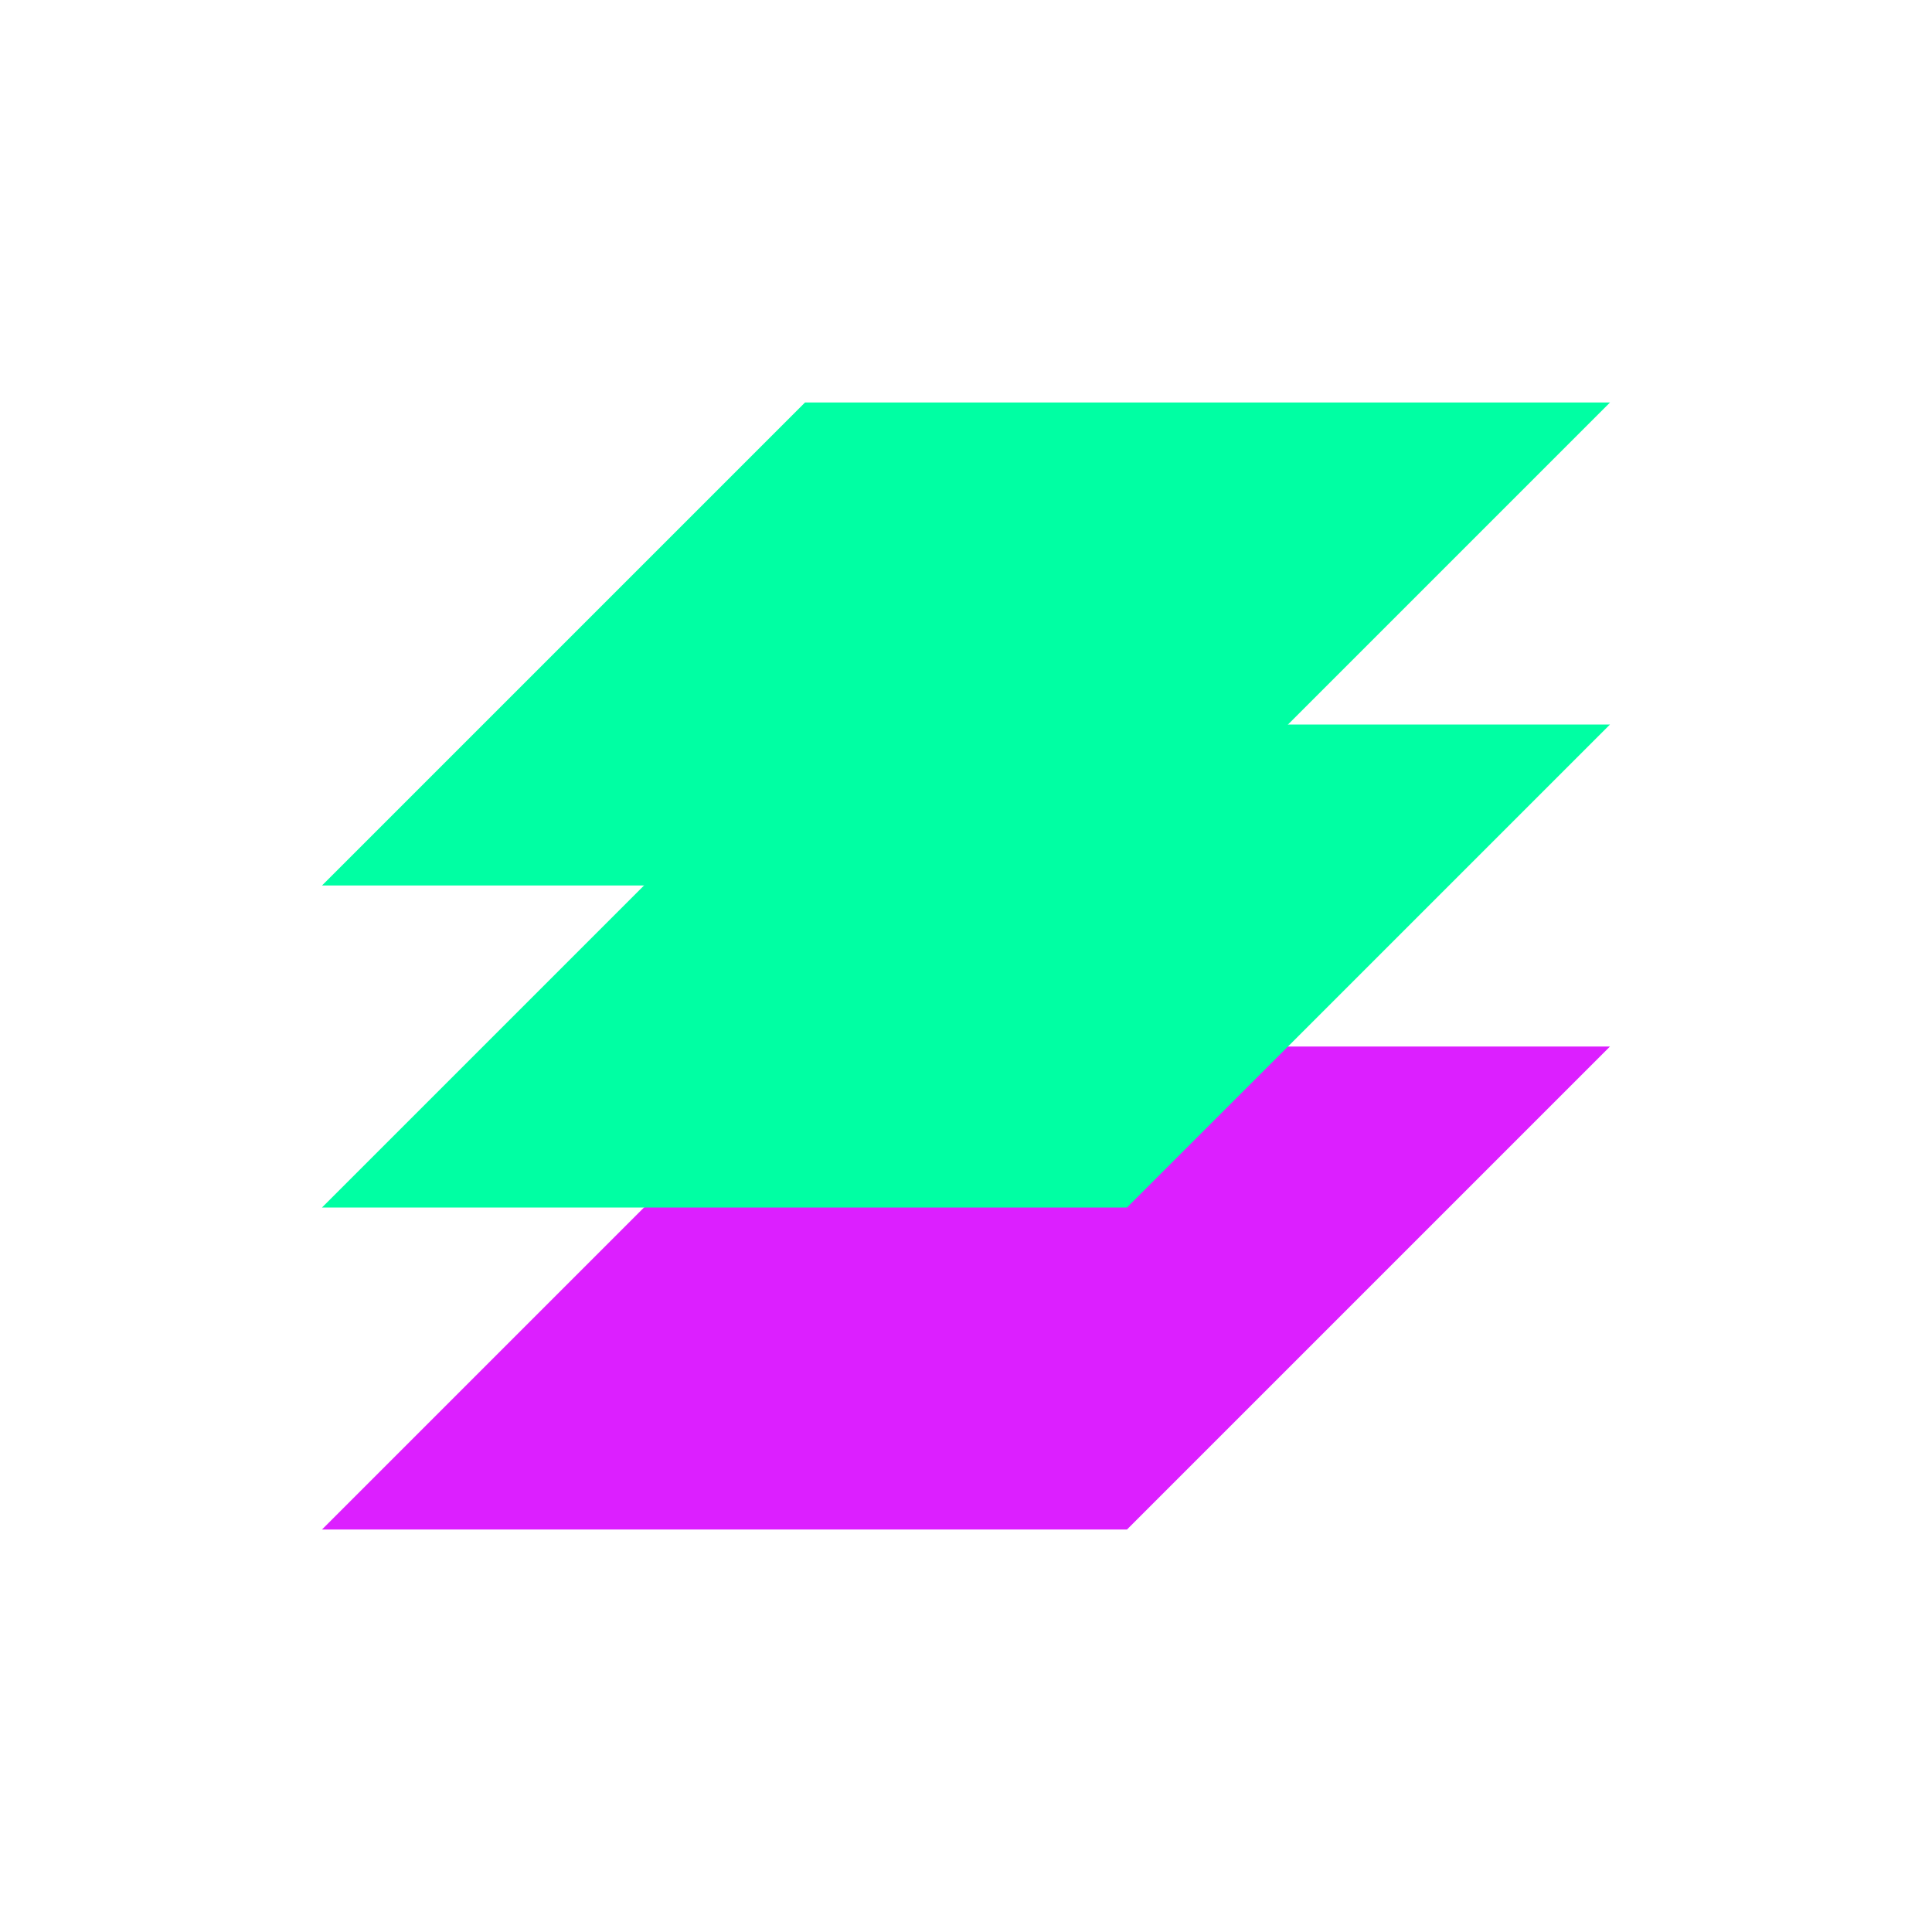
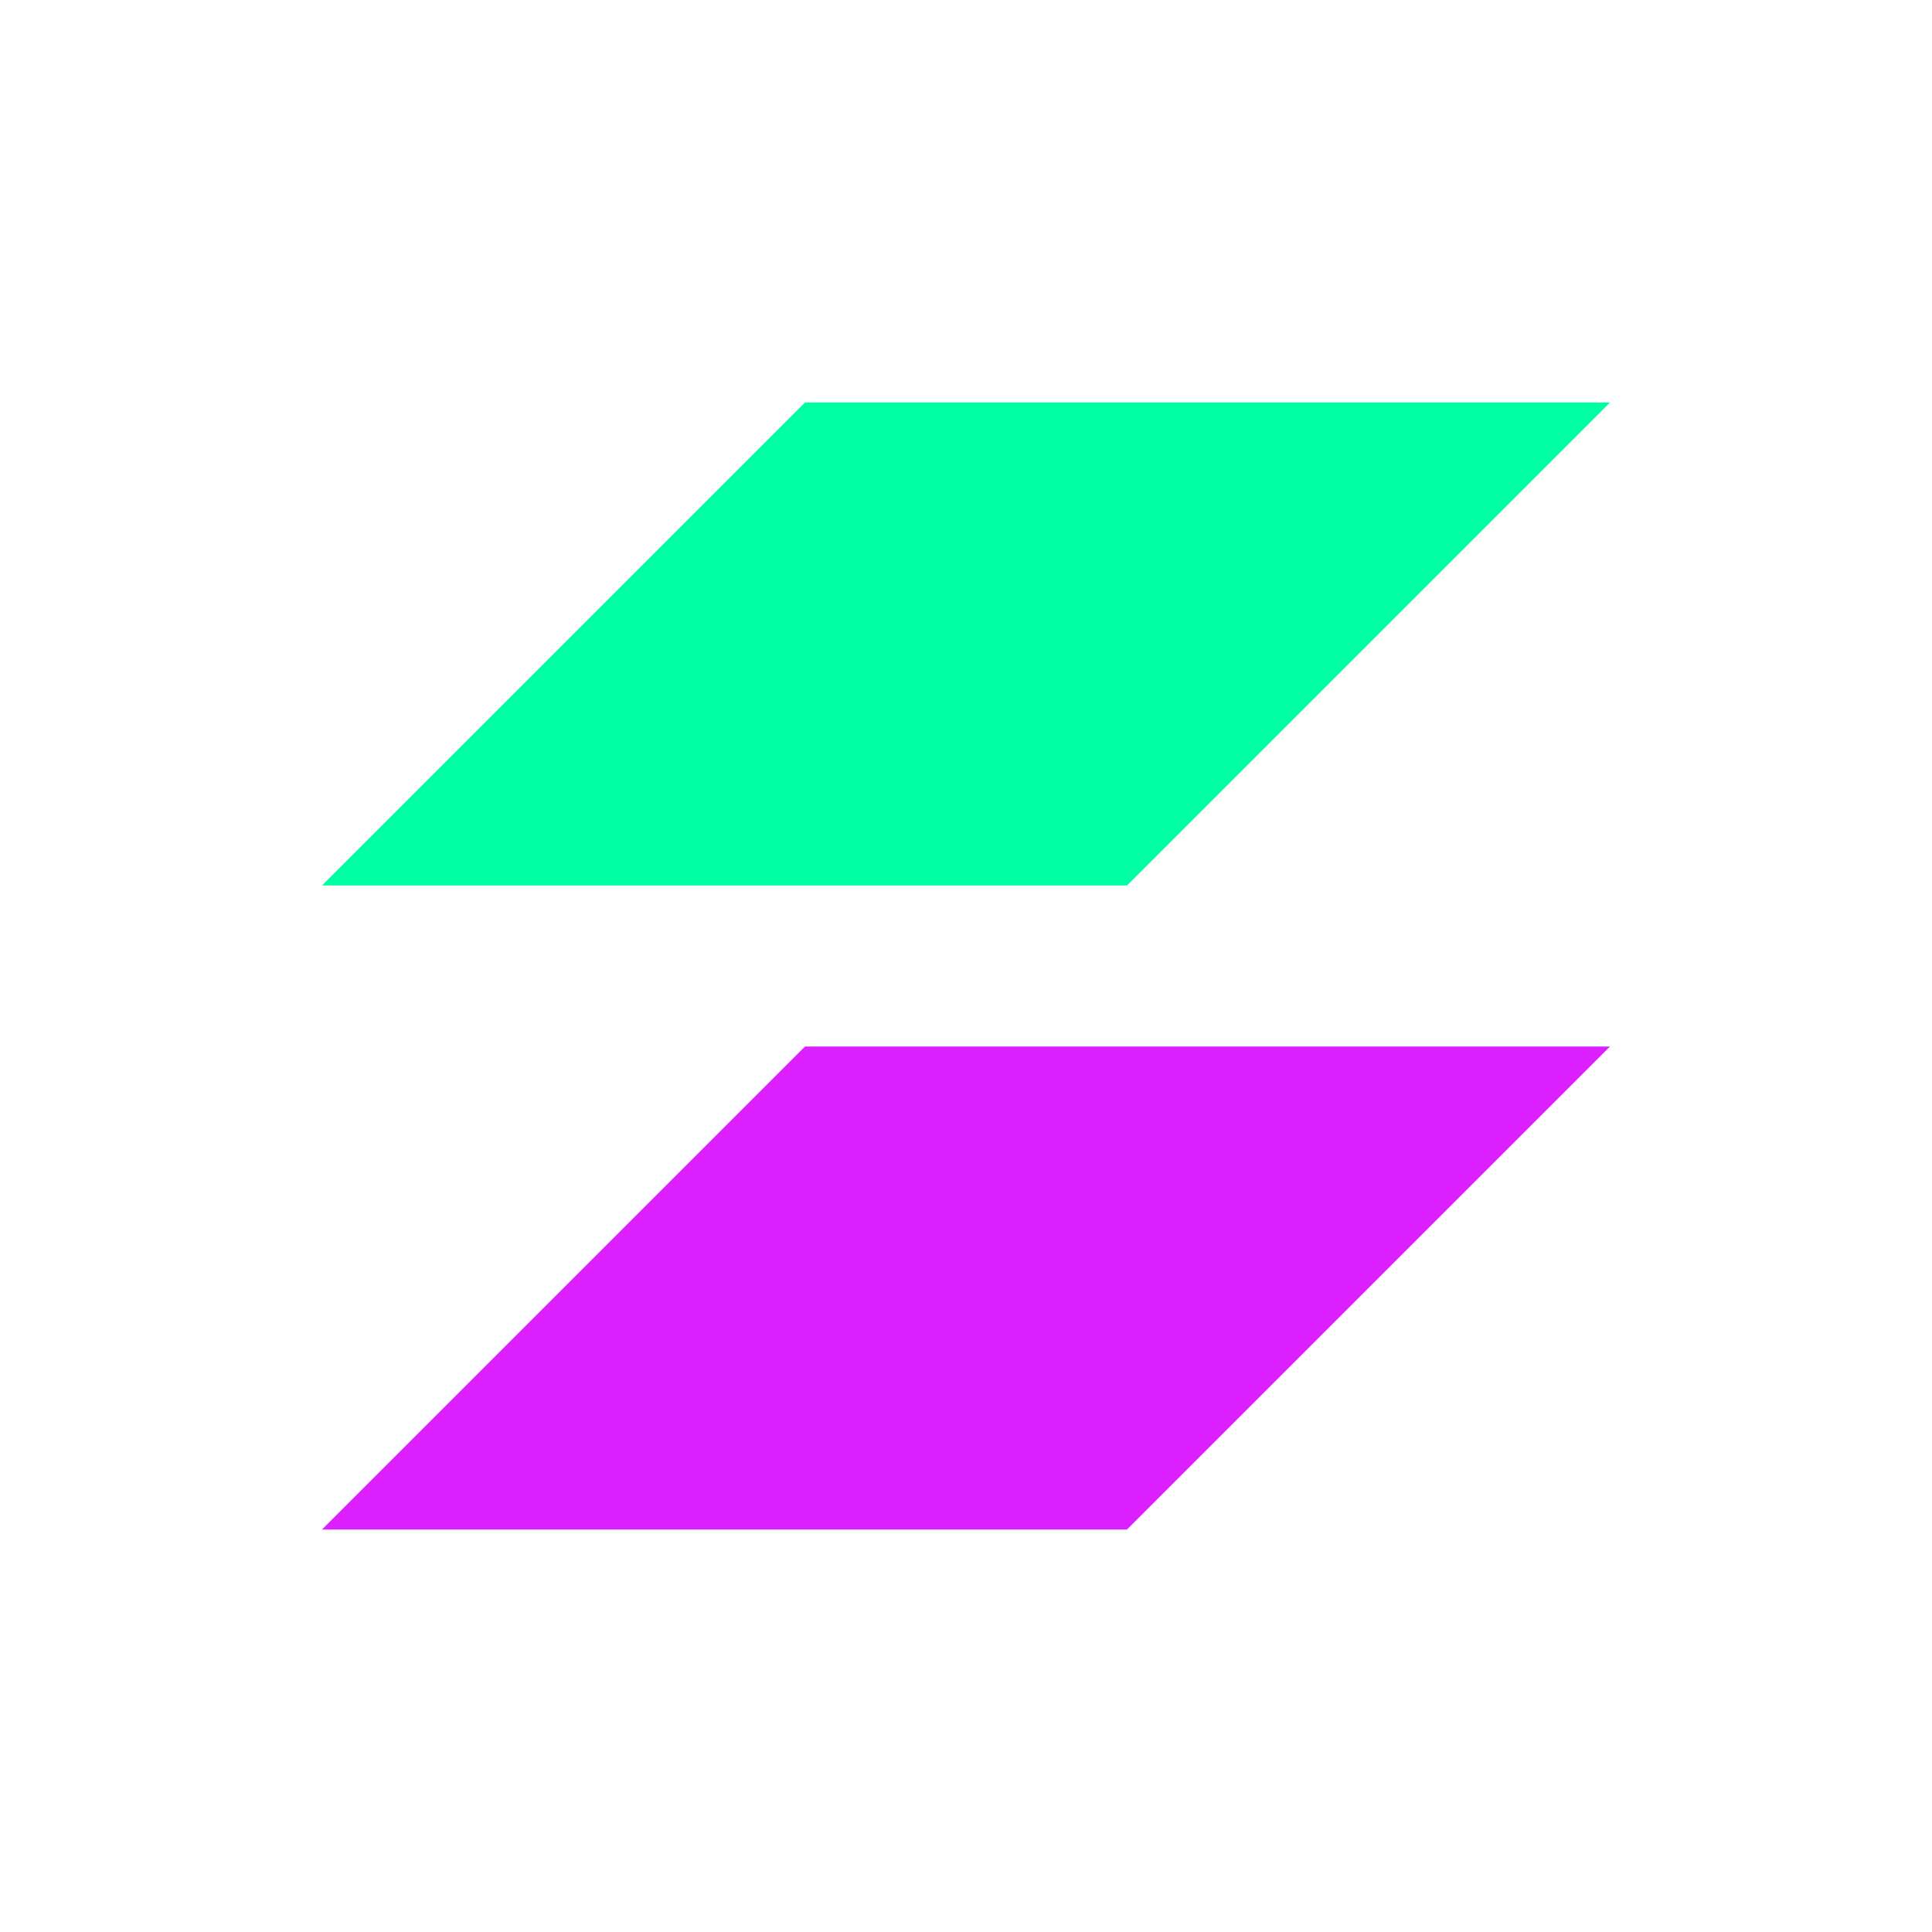
<svg xmlns="http://www.w3.org/2000/svg" viewBox="0 0 24 24" fill="none">
  <path d="M20 5L14 11H4L10 5H20Z" fill="#00FFA3" />
  <path d="M20 13L14 19H4L10 13H20Z" fill="#DC1FFF" />
-   <path d="M20 9L14 15H4L10 9H20Z" fill="#00FFA3" />
</svg>